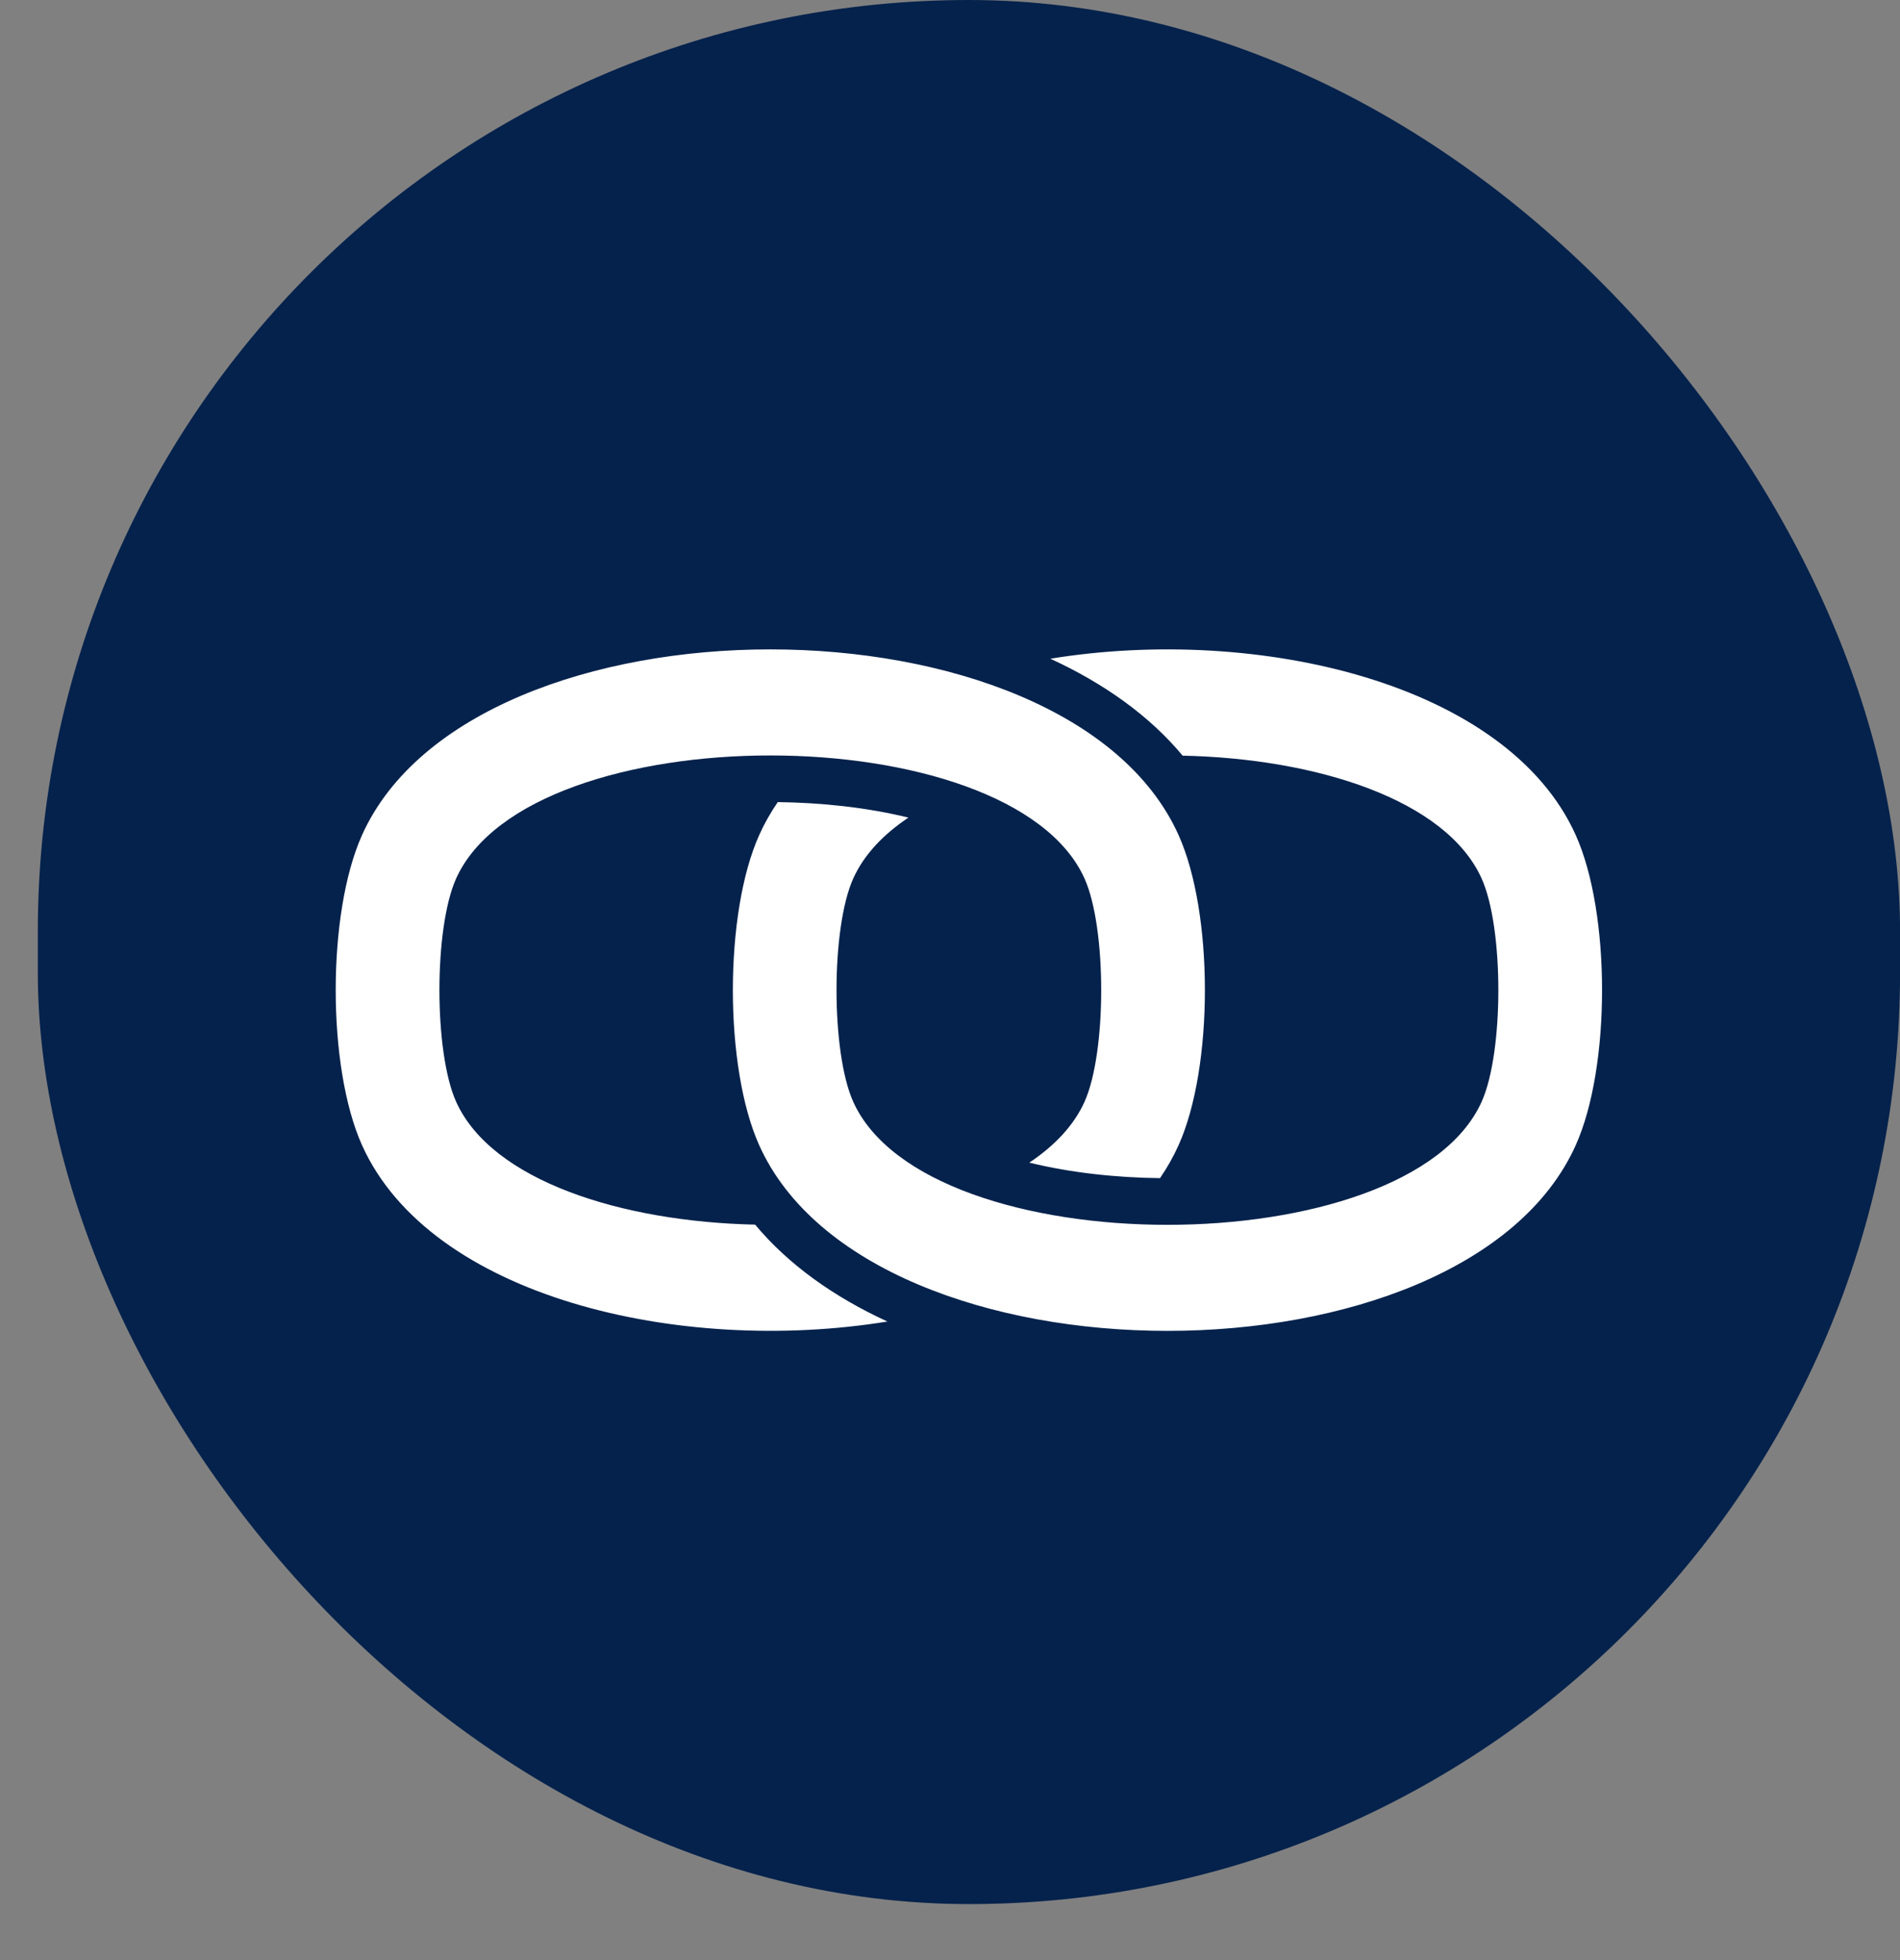
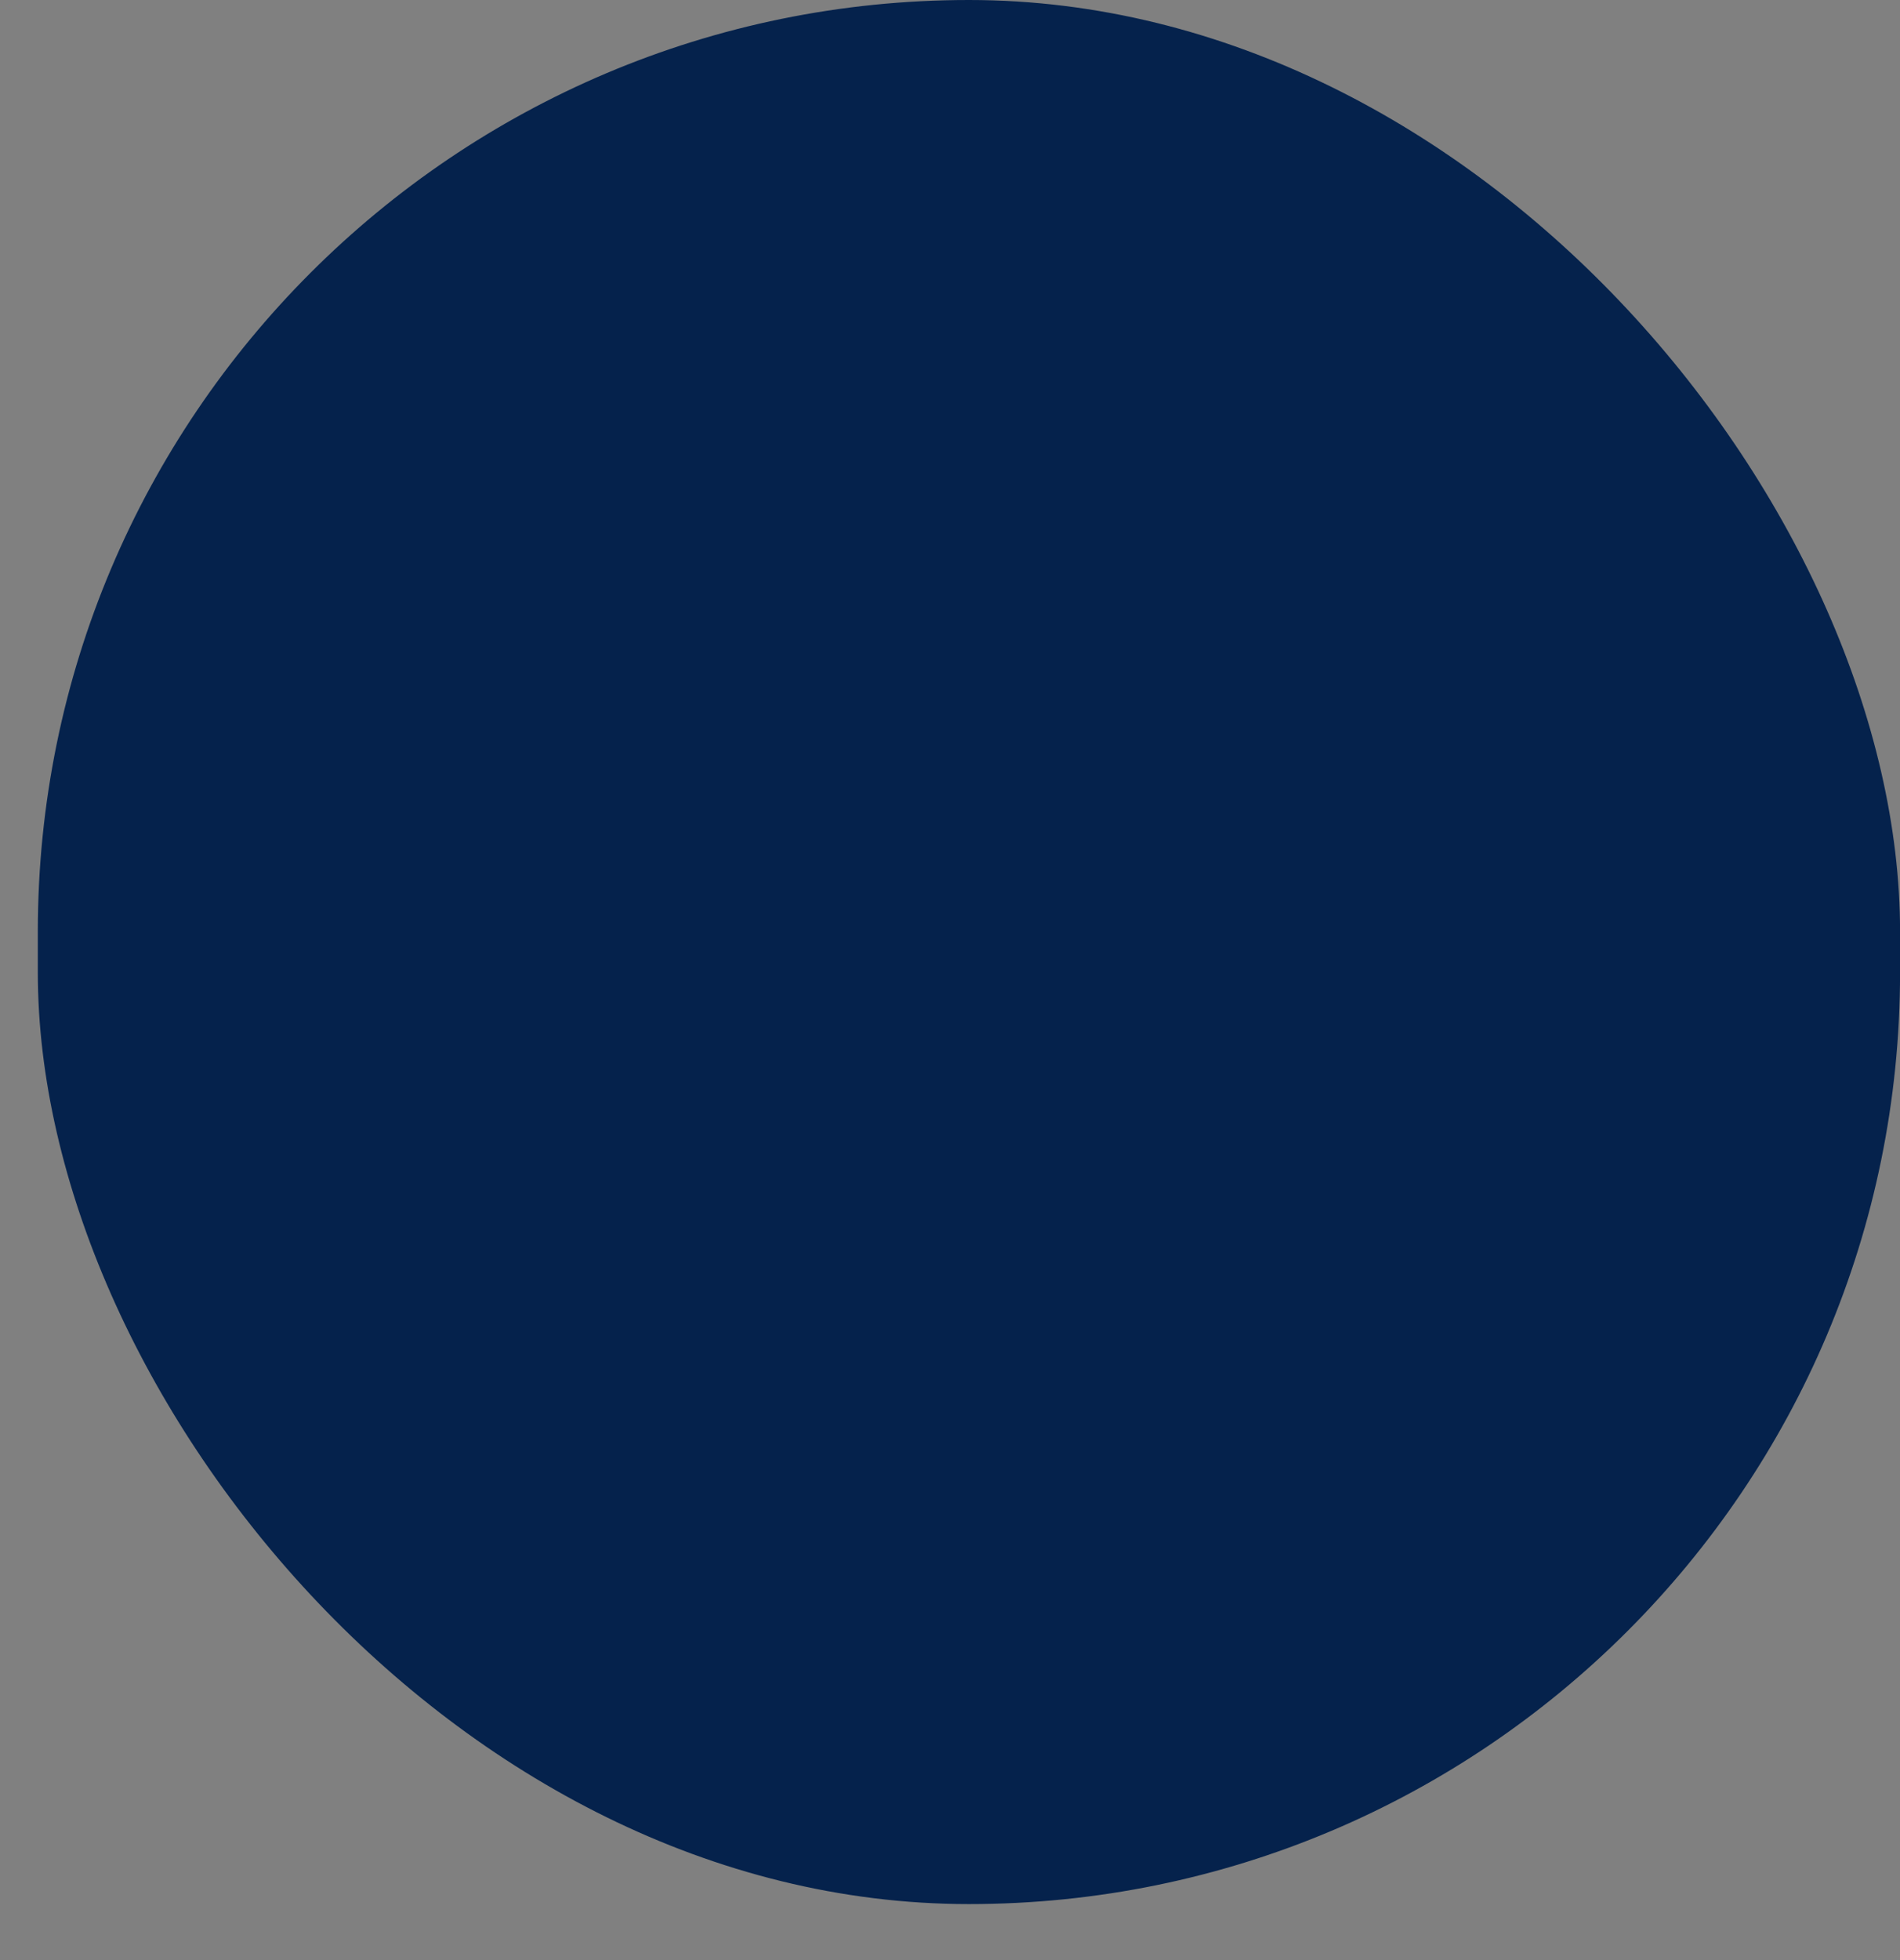
<svg xmlns="http://www.w3.org/2000/svg" width="32" height="33" viewBox="0 0 32 33" fill="none">
  <rect x="0" y="0" width="32" height="33" fill="#808080" stroke="none" />
  <rect x="0.637" width="31.364" height="32.057" rx="15.682" fill="#05224C" />
-   <path fill-rule="evenodd" clip-rule="evenodd" d="M24.954 14.791C24.355 13.46 22.166 12.77 19.918 12.722C19.354 12.044 18.584 11.501 17.69 11.09C21.199 10.519 25.39 11.508 26.538 14.058C27.13 15.373 27.13 17.966 26.538 19.282C24.663 23.448 14.661 23.448 12.787 19.282C12.195 17.966 12.195 15.373 12.787 14.058C12.874 13.864 12.979 13.68 13.099 13.504C13.819 13.513 14.583 13.59 15.3 13.765C14.874 14.05 14.55 14.391 14.37 14.791C13.995 15.624 13.995 17.715 14.37 18.549C15.614 21.312 23.71 21.312 24.954 18.549C25.329 17.715 25.329 15.624 24.954 14.791ZM18.266 14.791C17.022 12.028 8.926 12.028 7.682 14.791C7.307 15.624 7.307 17.715 7.682 18.549C8.281 19.879 10.47 20.569 12.718 20.618C13.282 21.295 14.052 21.839 14.946 22.249C11.437 22.82 7.246 21.831 6.098 19.282C5.506 17.966 5.506 15.373 6.098 14.058C7.973 9.891 17.974 9.892 19.849 14.058C20.441 15.373 20.441 17.966 19.849 19.282C19.762 19.475 19.657 19.66 19.537 19.835C18.817 19.827 18.053 19.749 17.336 19.574C17.762 19.29 18.086 18.948 18.266 18.549C18.64 17.715 18.64 15.624 18.266 14.791Z" fill="white" />
</svg>